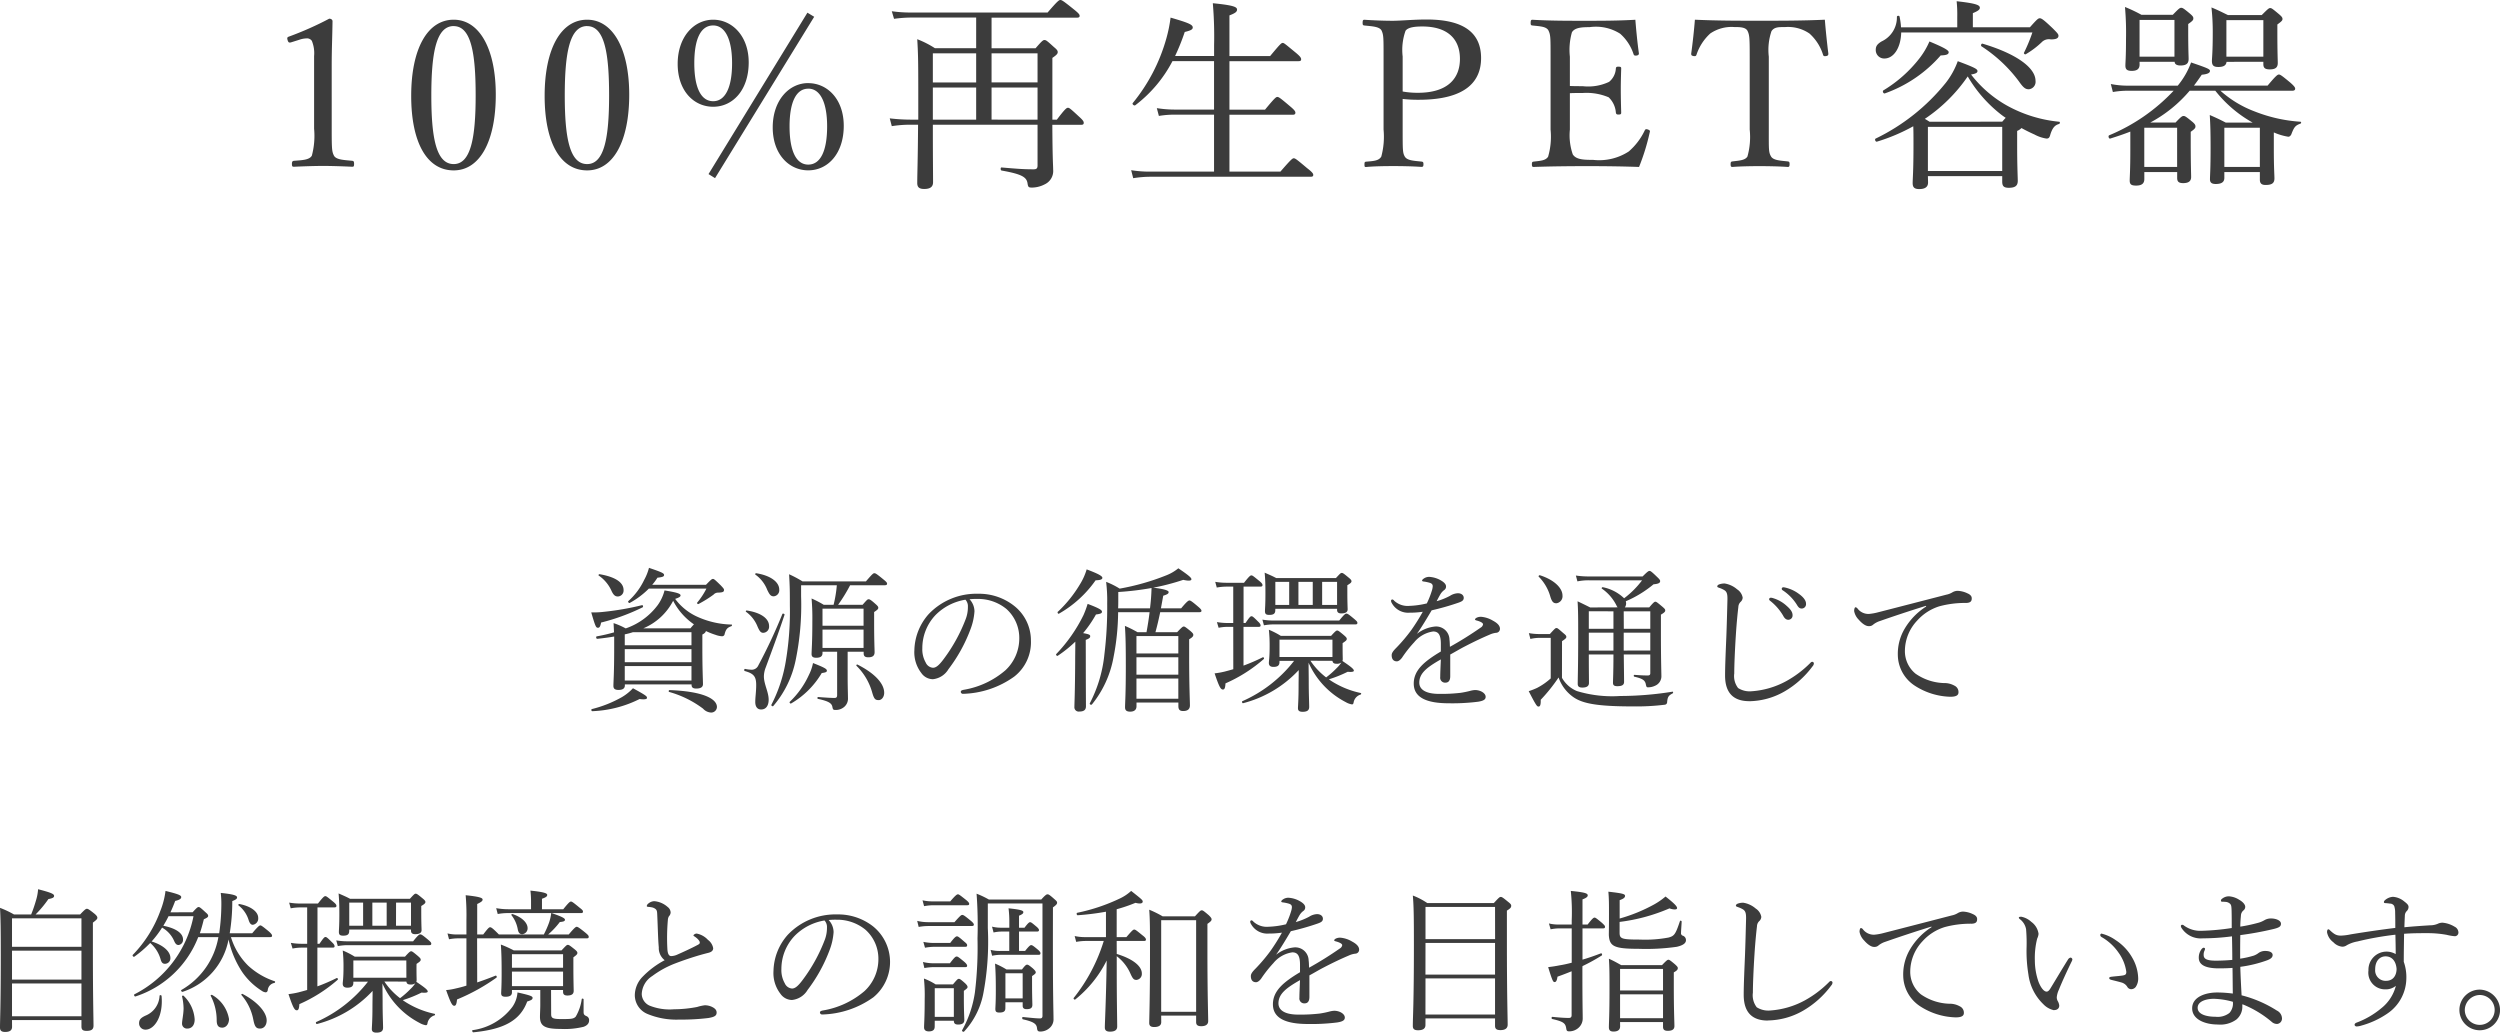
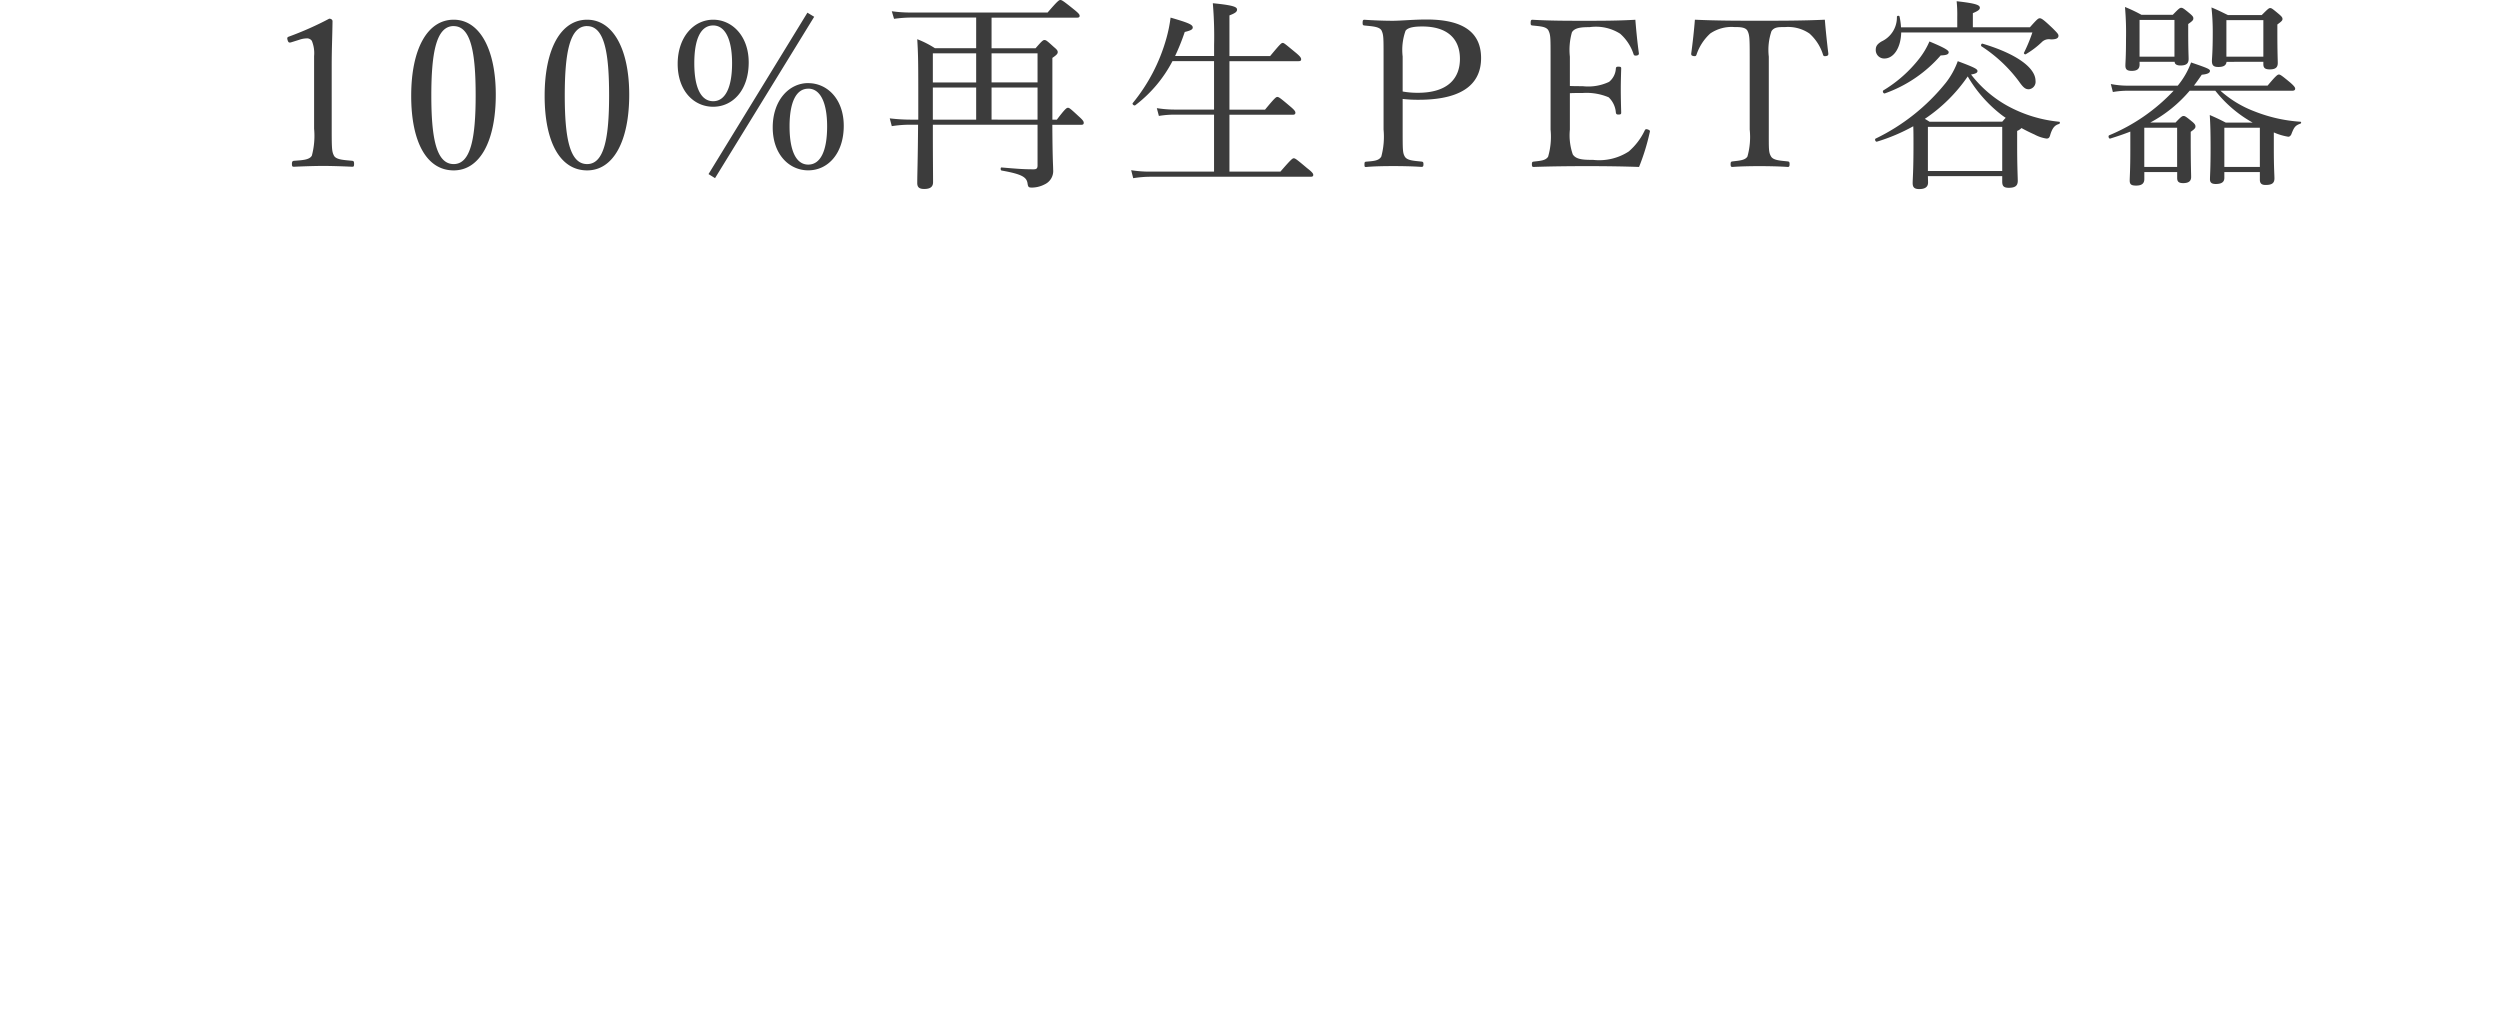
<svg xmlns="http://www.w3.org/2000/svg" width="194.844" height="80.476" viewBox="0 0 194.844 80.476">
  <g id="products-detail2-text4" transform="translate(-582.68 -6176.954)">
    <path id="パス_3498" data-name="パス 3498" d="M-77.008-10.352a1.881,1.881,0,0,1,.576-.112.455.455,0,0,1,.416.192,2.513,2.513,0,0,1,.176,1.184v5.664a5.966,5.966,0,0,1-.176,2.1c-.192.336-.752.352-1.392.4-.112.016-.16.064-.16.24,0,.192.032.224.16.224.752-.032,1.536-.064,2.3-.064.672,0,1.536.032,2.24.064.112,0,.144-.032.144-.224,0-.176-.032-.224-.144-.24-.656-.064-1.248-.08-1.424-.4-.16-.32-.176-.512-.176-2.1V-8.336c0-1.3.048-2.208.064-3.472,0-.1-.1-.192-.256-.192a25.247,25.247,0,0,1-3.088,1.376c-.192.064-.208.1-.16.288.064.208.128.224.288.176ZM-64.96-11.92c-2.048,0-3.312,2.272-3.312,5.936,0,3.616,1.216,5.808,3.312,5.808,2.048,0,3.28-2.288,3.28-5.9C-61.68-9.632-62.944-11.92-64.96-11.92Zm0,.5c1.36,0,1.712,2.128,1.712,5.392,0,3.28-.368,5.36-1.712,5.36-1.376,0-1.744-2.08-1.744-5.36C-66.7-9.3-66.336-11.424-64.96-11.424Zm10.4-.5c-2.048,0-3.312,2.272-3.312,5.936,0,3.616,1.216,5.808,3.312,5.808,2.048,0,3.28-2.288,3.28-5.9C-51.28-9.632-52.544-11.92-54.56-11.92Zm0,.5c1.36,0,1.712,2.128,1.712,5.392,0,3.28-.368,5.36-1.712,5.36-1.376,0-1.744-2.08-1.744-5.36C-56.3-9.3-55.936-11.424-54.56-11.424Zm9.824-.5c-1.52,0-2.768,1.36-2.768,3.44,0,2.112,1.264,3.344,2.768,3.344,1.52,0,2.768-1.28,2.768-3.456C-41.968-10.656-43.264-11.92-44.736-11.92Zm0,.448c.912,0,1.472,1.04,1.472,2.944,0,1.92-.544,2.96-1.472,2.96-.944,0-1.472-1.04-1.472-2.96C-46.208-10.432-45.7-11.472-44.736-11.472Zm.144,11.9,7.728-12.576-.528-.32L-45.1.112Zm7.264-7.408c-1.5,0-2.768,1.344-2.768,3.456,0,2.1,1.28,3.344,2.768,3.344,1.536,0,2.768-1.312,2.768-3.472C-34.56-5.728-35.84-6.976-37.328-6.976Zm0,.432c.928,0,1.472,1.056,1.472,2.944,0,1.936-.528,2.976-1.472,2.976-.928,0-1.456-1.04-1.456-2.976C-38.784-5.488-38.272-6.544-37.328-6.544Zm8.576,2.416h-.64a13.769,13.769,0,0,1-1.584-.1l.16.608a9.205,9.205,0,0,1,1.456-.112h.592c-.016,2.736-.064,3.84-.064,4.544,0,.32.144.464.544.464.48,0,.688-.176.688-.528,0-.816-.016-1.856-.016-4.48h8.16V-.56c0,.224-.08.3-.3.3-.736,0-1.2-.032-2.5-.144-.1-.016-.1.224,0,.24,1.536.272,1.936.5,2.016.976.048.32.08.352.368.352A2.21,2.21,0,0,0-18.9.912,1.147,1.147,0,0,0-18.24-.24c0-.368-.048-.656-.064-3.488h2.24c.16,0,.208-.048.208-.16,0-.1-.064-.208-.368-.48-.656-.608-.752-.688-.864-.688-.1,0-.224.08-.864.928H-18.3V-8.944c.352-.24.416-.336.416-.448s-.048-.192-.3-.4c-.528-.48-.608-.544-.736-.544-.1,0-.192.064-.688.64H-23.04V-12.08h6.656c.16,0,.208-.048.208-.144s-.064-.192-.464-.512c-.816-.656-.928-.72-1.04-.72-.1,0-.208.064-.992.976H-29.28a10.411,10.411,0,0,1-1.536-.1l.176.592a9.89,9.89,0,0,1,1.36-.1h5.04V-9.7h-3.216a7.415,7.415,0,0,0-1.376-.7c.064,1.056.08,1.584.08,4.048Zm1.136,0v-2.5h3.376v2.5Zm8.16,0H-23.04v-2.5h3.584Zm0-2.9H-23.04V-9.3h3.584ZM-24.24-9.3v2.272h-3.376V-9.3ZM-4.5-.08V-4.512H.432c.16,0,.208-.064.208-.16s-.064-.208-.416-.5C-.544-5.824-.656-5.9-.768-5.9c-.1,0-.208.08-.96.992H-4.5V-8.688H.88c.16,0,.208-.048.208-.144,0-.112-.064-.224-.432-.528-.8-.656-.9-.752-1.008-.752-.1,0-.208.1-.976,1.024H-4.5v-3.168c.464-.176.592-.288.592-.448,0-.192-.192-.336-1.888-.5a30.352,30.352,0,0,1,.1,3.264v.848h-3.04a16.892,16.892,0,0,0,.752-1.872c.464-.112.624-.192.624-.352,0-.224-.352-.368-1.728-.768a11.168,11.168,0,0,1-.336,1.648,13.81,13.81,0,0,1-2.608,5.008c-.08.08.1.24.192.176a10.273,10.273,0,0,0,2.9-3.44H-5.7v3.776H-8.768a8.86,8.86,0,0,1-1.392-.112l.16.608a7.262,7.262,0,0,1,1.264-.1H-5.7V-.08h-4.9A9.039,9.039,0,0,1-12.16-.192l.16.624A8.487,8.487,0,0,1-10.592.32H1.824c.16,0,.208-.048.208-.144s-.064-.208-.48-.528C.736-1.04.624-1.12.512-1.12c-.1,0-.208.08-1.04,1.04Zm13.5-5.664a10.331,10.331,0,0,0,1.248.064c3.824,0,4.864-1.552,4.864-3.248,0-1.776-1.088-3.008-4.24-3.008-1.04,0-2.032.1-2.64.1-.656,0-1.536-.032-2.208-.08-.112,0-.144.048-.144.24,0,.176.032.192.144.208.592.064,1.152.08,1.328.384.16.352.16.528.16,2.048v5.68a5.966,5.966,0,0,1-.176,2.1c-.192.336-.608.352-1.184.4-.1.016-.128.032-.128.208,0,.192.016.208.128.208C6.784-.5,7.632-.512,8.3-.512c.64,0,1.472.016,2.16.064.128,0,.16-.048.16-.208s-.032-.192-.16-.208c-.608-.064-1.12-.08-1.3-.4-.16-.288-.16-.512-.16-2.1Zm0-3.312a4.445,4.445,0,0,1,.224-2c.208-.3.832-.336,1.312-.336,1.84,0,2.928.864,2.928,2.528,0,1.456-.88,2.64-3.28,2.64a6.566,6.566,0,0,1-1.184-.1ZM22.032-6.192c.256-.016.64-.016.992-.016a4.44,4.44,0,0,1,2.032.336,1.832,1.832,0,0,1,.56,1.184c.016.1.048.16.192.16.208,0,.224-.048.224-.16C26.016-5.264,26-5.9,26-6.5c0-.544.016-1.056.032-1.616,0-.1-.016-.144-.224-.144-.16,0-.176.048-.192.144a1.44,1.44,0,0,1-.528,1.04,3.806,3.806,0,0,1-2.064.336c-.352,0-.736,0-.992-.016V-9.04a5.007,5.007,0,0,1,.16-1.9c.224-.368.768-.4,1.376-.4a3.533,3.533,0,0,1,2.384.512,3.614,3.614,0,0,1,1.04,1.584c.032.1.08.144.272.112.128-.032.16-.1.144-.192-.112-.8-.208-1.776-.272-2.592-1.376.08-2.688.08-3.952.08-1.312,0-2.736,0-4.064-.08-.112,0-.144.048-.144.256,0,.16.032.176.144.192.608.064,1.056.08,1.232.368.176.352.176.544.176,2.064v5.68a5.59,5.59,0,0,1-.192,2.112c-.192.3-.576.32-1.136.384-.1.016-.128.048-.128.208s.032.208.128.208c1.36-.048,2.832-.064,4.192-.064,1.3,0,2.656.016,4.032.064a16.954,16.954,0,0,0,.832-2.7c.032-.1.032-.16-.16-.224-.16-.048-.192,0-.24.1a4.988,4.988,0,0,1-1.232,1.616,4.224,4.224,0,0,1-2.784.656c-.72,0-1.328-.016-1.584-.432a4.553,4.553,0,0,1-.224-1.92ZM36.048-3.36a5.64,5.64,0,0,1-.176,2.1c-.176.3-.64.32-1.168.384-.112.016-.144.048-.144.224,0,.16.032.208.144.208.608-.048,1.44-.064,2.1-.064.64,0,1.536.016,2.208.064.112,0,.144-.048.144-.224,0-.16-.032-.192-.144-.208-.576-.064-1.12-.08-1.3-.384-.192-.336-.176-.512-.176-2.1V-9.04a4.548,4.548,0,0,1,.208-1.984c.224-.352.64-.32,1.04-.32a2.952,2.952,0,0,1,1.92.5A3.667,3.667,0,0,1,41.76-9.2c.032.1.064.144.256.112.144-.032.16-.08.16-.192-.1-.8-.208-1.824-.272-2.64-1.76.08-3.456.08-5.088.08-1.648,0-3.28,0-5.04-.08-.064.816-.176,1.84-.288,2.64,0,.112.016.16.176.192s.208-.016.24-.112a3.888,3.888,0,0,1,1.072-1.648,2.948,2.948,0,0,1,1.872-.5c.4,0,.864,0,1.024.288.16.32.176.56.176,2.016ZM49.936.272h5.792V.7c0,.352.128.48.512.48.5,0,.7-.16.7-.544,0-.256-.048-1.088-.048-2.848v-1.04a.966.966,0,0,0,.336-.224c.32.176.672.352,1.008.5a2.863,2.863,0,0,0,.944.32c.16,0,.24-.064.3-.32.16-.5.336-.72.672-.816.08-.016.1-.176.016-.176a10.442,10.442,0,0,1-4.048-1.248A9.23,9.23,0,0,1,53.3-7.648c.384-.064.5-.144.5-.272,0-.16-.256-.288-1.536-.768a6.091,6.091,0,0,1-.928,1.68,15.884,15.884,0,0,1-5.472,4.352c-.1.048-.016.272.1.24a14.343,14.343,0,0,0,2.832-1.2c.016.352.016.8.016,1.488,0,2.048-.064,2.592-.064,2.944,0,.32.128.464.512.464.448,0,.688-.16.688-.512Zm.128-4.24c-.128-.08-.224-.144-.368-.224A12.428,12.428,0,0,0,53.04-7.5,10.426,10.426,0,0,0,55.5-4.64a5.684,5.684,0,0,0,.5.368c-.08.08-.16.176-.272.3Zm5.664,3.84H49.936v-3.44h5.792Zm2.352-10.8a12.463,12.463,0,0,1-.656,1.584c-.032.064.08.16.144.112A6.678,6.678,0,0,0,58.8-10.16a.78.78,0,0,1,.72-.224c.432,0,.592-.1.592-.288,0-.112-.064-.192-.448-.576-.72-.688-.88-.784-1.008-.784-.112,0-.192.048-.768.7H53.44v-1.1c.432-.176.544-.288.544-.416,0-.192-.192-.336-1.808-.512a10.167,10.167,0,0,1,.048,1.216v.816H47.84a5.427,5.427,0,0,0-.112-.832c-.016-.1-.208-.08-.208.016a2.059,2.059,0,0,1-1.2,1.92c-.336.208-.448.368-.448.656a.656.656,0,0,0,.672.672c.72,0,1.28-.816,1.312-2.032Zm-.3,4.432a.583.583,0,0,0,.544-.656c0-1.024-1.488-2.112-4.128-2.9-.1-.032-.16.16-.08.208A11.218,11.218,0,0,1,57.04-7.1C57.36-6.64,57.536-6.5,57.776-6.5Zm-11.2.32a10.36,10.36,0,0,0,4.352-2.96c.448-.016.624-.08.624-.256,0-.16-.464-.4-1.5-.832a6.052,6.052,0,0,1-.8,1.344,10.247,10.247,0,0,1-2.784,2.464C46.368-6.352,46.464-6.144,46.576-6.176ZM73.152-3.9c-.528-.272-.736-.368-1.248-.592.048.8.064,1.44.064,2.544,0,1.68-.048,2.176-.048,2.464,0,.24.112.368.448.368.448,0,.672-.144.672-.48V-.048h2.768V.544c0,.288.128.416.448.416.512,0,.688-.16.688-.512,0-.256-.048-.832-.048-2.32V-3.136a4.6,4.6,0,0,0,1.12.336c.112,0,.176-.064.24-.176.224-.592.32-.7.72-.848.064-.016.064-.144,0-.144a11.747,11.747,0,0,1-3.568-.8,8.464,8.464,0,0,1-2.672-1.616h5.6c.16,0,.224-.064.224-.16s-.08-.208-.368-.464c-.672-.56-.8-.64-.9-.64s-.224.08-.88.864H70.672c.208-.272.4-.544.608-.848.5-.048.64-.16.64-.3s-.208-.224-1.472-.656a6.149,6.149,0,0,1-1.04,1.808H65.536a6.686,6.686,0,0,1-1.344-.128l.16.624a6.579,6.579,0,0,1,1.2-.1h3.536a14.5,14.5,0,0,1-5.024,3.472c-.1.048-.032.288.08.256.56-.176,1.088-.352,1.568-.544v1.424c0,1.584-.048,2.128-.048,2.384,0,.3.112.4.5.4.416,0,.64-.144.64-.512V-.048h2.56V.416c0,.272.112.4.464.4.416,0,.624-.144.624-.48,0-.24-.032-1.04-.032-2.672v-.848c.32-.224.368-.3.368-.416s-.048-.208-.288-.4c-.448-.368-.528-.416-.64-.416-.1,0-.192.048-.624.512H67.264a10.49,10.49,0,0,0,3.072-2.48h2A9.78,9.78,0,0,0,75.248-3.9ZM75.808-.448H73.04V-3.5h2.768Zm-6.448,0H66.8V-3.5h2.56ZM76.08-8.64v.176c0,.3.128.416.5.416.416,0,.624-.128.624-.5,0-.192-.032-.864-.032-2.3v-.7c.352-.256.4-.32.4-.432s-.064-.192-.288-.384c-.48-.4-.56-.464-.672-.464-.1,0-.176.064-.656.544h-2.64c-.5-.24-.768-.384-1.28-.592a17.333,17.333,0,0,1,.1,2.016c0,1.5-.064,1.9-.064,2.16,0,.352.144.464.5.464.416,0,.608-.128.64-.4Zm0-.4H73.2v-2.848h2.88Zm-9.648.4h2.736c0,.192.176.288.448.288.448,0,.64-.144.64-.512,0-.192-.032-.768-.032-2.08v-.64c.368-.256.4-.32.4-.448,0-.1-.048-.176-.272-.368-.464-.384-.56-.448-.672-.448s-.192.064-.656.544H66.576a11.735,11.735,0,0,0-1.28-.608,23.46,23.46,0,0,1,.08,2.5c0,1.424-.048,1.824-.048,2.064,0,.3.128.416.5.416.416,0,.608-.16.608-.5Zm2.72-.4h-2.72V-11.9h2.72Z" transform="translate(683 6190.41)" fill="#3C3C3C" />
-     <path id="パス_3497" data-name="パス 3497" d="M95.436,5.516a5.511,5.511,0,0,0-.936-.408c.012.24.024.468.036.72a13.046,13.046,0,0,1-1.344.312c-.084.012-.048.2.036.192.468-.048.912-.108,1.32-.18V7.04c0,2.04-.06,2.6-.06,2.964,0,.216.12.312.4.312.324,0,.492-.12.492-.348V9.884h5.2v.048c0,.192.12.276.36.276.348,0,.528-.108.528-.348,0-.264-.048-1.116-.048-2.892V6c.192-.1.264-.192.276-.276a5.512,5.512,0,0,0,.756.3,1.744,1.744,0,0,0,.492.108.2.2,0,0,0,.2-.12c.1-.42.216-.552.528-.66.06-.024.084-.132.024-.132A6.817,6.817,0,0,1,101,4.6a4.4,4.4,0,0,1-1.7-1.38c.348-.12.42-.18.42-.276,0-.132-.288-.228-1.248-.384a3.386,3.386,0,0,1-.528,1.14,5.227,5.227,0,0,1-2.472,1.812Zm1.38,0a4.622,4.622,0,0,0,2.328-2.148,4.992,4.992,0,0,0,1.62,1.836c-.06.06-.144.156-.276.312Zm3.756.3v1.02h-5.2V5.984a5.5,5.5,0,0,0,.636-.168Zm-5.2,1.32h5.2v1.02h-5.2Zm0,1.32h5.2V9.584h-5.2ZM97.512,2.12a4.358,4.358,0,0,0,.408-.552c.456-.048.516-.108.516-.216,0-.132-.192-.216-1.176-.552a4,4,0,0,1-.372.936,5.249,5.249,0,0,1-1.236,1.656c-.06.048.048.18.108.144A6.52,6.52,0,0,0,97.248,2.42h4.488a5.723,5.723,0,0,1-.72,1.092c-.036.048.048.132.1.108a9.155,9.155,0,0,0,1.176-.732.46.46,0,0,1,.348-.156c.384-.012.468-.06.468-.216,0-.072-.06-.144-.264-.36-.456-.444-.516-.492-.6-.492s-.144.048-.54.456Zm4.6,9.96a.449.449,0,0,0,.444-.432c0-.636-1.068-1.224-3.7-1.32-.06,0-.084.132-.024.144a7.976,7.976,0,0,1,2.64,1.3A.907.907,0,0,0,102.108,12.08ZM94.824,3.032a.462.462,0,0,0,.456-.5c0-.6-.66-1.032-1.872-1.236-.048-.012-.108.072-.072.1a2.858,2.858,0,0,1,1.02,1.236C94.5,2.924,94.632,3.032,94.824,3.032Zm-1.98,8.94a8.963,8.963,0,0,0,3.684-.948c.432.06.576,0,.576-.084,0-.12-.012-.168-1.092-.756a3.886,3.886,0,0,1-.876.7,9.244,9.244,0,0,1-2.328.924C92.736,11.828,92.772,11.984,92.844,11.972Zm.432-6.5c.132,0,.192-.1.252-.408a16.11,16.11,0,0,0,3.24-1.188c.06-.036.024-.18-.048-.168a21.5,21.5,0,0,1-2.94.516,6.7,6.7,0,0,1-1.02.048C93.084,5.384,93.132,5.468,93.276,5.468ZM111.9,2.156a9.392,9.392,0,0,1-.252,1.524h-.768a7.909,7.909,0,0,0-.948-.492,17.7,17.7,0,0,1,.06,1.776c0,1.7-.06,2.256-.06,2.556,0,.2.108.288.36.288.324,0,.492-.108.492-.36V7.34h1.14v3.384c0,.156-.06.216-.2.216-.264,0-.672-.024-1.284-.072-.06,0-.072.132-.012.144.828.18,1.08.336,1.128.636.036.192.072.228.228.228a1,1,0,0,0,.708-.252.843.843,0,0,0,.276-.684c0-.312-.024-.78-.024-1.776V7.34h1.248v.12c0,.216.1.312.36.312.336,0,.492-.12.492-.4,0-.2-.036-.888-.036-2.328v-.8c.276-.18.324-.24.324-.336,0-.072-.048-.144-.228-.3-.348-.312-.444-.36-.528-.36s-.132.048-.468.432H112a12.346,12.346,0,0,0,.936-1.524h2.712c.12,0,.168-.048.168-.12s-.036-.132-.288-.336c-.54-.444-.612-.48-.7-.48s-.144.036-.66.636h-4.944A8.674,8.674,0,0,0,108.18,1.3c.06,1.008.06,1.4.06,2.436a23.228,23.228,0,0,1-.3,4.236,11.455,11.455,0,0,1-1.14,3.5c-.036.06.1.156.144.1a7.92,7.92,0,0,0,1.74-3.54,21.193,21.193,0,0,0,.432-5.016V2.156Zm-1.116,3.456h3.2V7.04h-3.2Zm3.2-.3h-3.2V3.98h3.2Zm1.164,5.8c.252,0,.444-.252.444-.576,0-.72-.744-1.524-2.088-2.2-.048-.024-.108.06-.072.1a4.67,4.67,0,0,1,1.224,2.076C114.8,11.012,114.888,11.108,115.152,11.108ZM106.98,3.02a.474.474,0,0,0,.432-.528c0-.588-.684-1.1-1.8-1.272-.048-.012-.1.084-.06.108a2.621,2.621,0,0,1,.924,1.188C106.656,2.888,106.752,3.02,106.98,3.02Zm-.816,2.844a.476.476,0,0,0,.456-.528c0-.576-.624-1.044-1.74-1.212-.048-.012-.1.072-.06.1a2.6,2.6,0,0,1,.9,1.152C105.876,5.732,105.972,5.864,106.164,5.864Zm2.172,5.508A6.664,6.664,0,0,0,110.724,9c.336-.048.4-.084.4-.192,0-.132-.228-.252-1.08-.588a3.63,3.63,0,0,1-.324.936,6.808,6.808,0,0,1-1.488,2.088C108.18,11.288,108.276,11.408,108.336,11.372ZM106,11.84c.372,0,.588-.288.588-.768,0-.588-.372-1.212-.372-1.812a1.987,1.987,0,0,1,.144-.7c.5-1.356.948-2.544,1.464-4.1.024-.072-.144-.132-.168-.06a41.1,41.1,0,0,1-1.872,4,.559.559,0,0,1-.588.336,2.276,2.276,0,0,1-.444-.06c-.072-.012-.1.144-.024.168.72.2.888.444.888,1.1,0,.5-.072.936-.072,1.3C105.54,11.624,105.708,11.84,106,11.84Zm16.248-8.592a5.224,5.224,0,0,1,.636-.024,3.476,3.476,0,0,1,2.232.78A3.028,3.028,0,0,1,126.12,6.3a3.39,3.39,0,0,1-1.08,2.484,6.67,6.67,0,0,1-3.264,1.524c-.156.036-.216.072-.216.168a.169.169,0,0,0,.168.144,7.161,7.161,0,0,0,4-1.344,3.393,3.393,0,0,0,1.3-2.808,3.426,3.426,0,0,0-1.332-2.724,4.414,4.414,0,0,0-2.784-.924,5.129,5.129,0,0,0-3.84,1.572,4.366,4.366,0,0,0-1.128,2.832A2.636,2.636,0,0,0,118.488,9a1.107,1.107,0,0,0,.9.48A1.607,1.607,0,0,0,120.6,8.7a12.084,12.084,0,0,0,1.716-3.108,4.793,4.793,0,0,0,.312-1.4A1.4,1.4,0,0,0,122.244,3.248Zm-.324.036a.744.744,0,0,1,.192.552,2.626,2.626,0,0,1-.168.948,12.751,12.751,0,0,1-1.716,3.12c-.348.468-.588.684-.84.684a.673.673,0,0,1-.564-.408,2.071,2.071,0,0,1-.264-1.116A3.741,3.741,0,0,1,119.6,4.472,4.234,4.234,0,0,1,121.92,3.284Zm14.352.972c-.06.528-.156,1.1-.24,1.56h-.7a9.406,9.406,0,0,0-.984-.492c.06.864.072,1.668.072,3.156,0,2.232-.06,2.844-.06,3.192,0,.24.132.336.4.336.312,0,.492-.144.492-.42V11.3h3.264v.276c0,.264.1.384.372.384.348,0,.528-.144.528-.444,0-.348-.06-1.488-.06-3.792V6.368c.264-.156.324-.24.324-.348,0-.072-.048-.144-.228-.3-.372-.3-.444-.348-.516-.348s-.144.048-.516.444h-1.692c.144-.516.264-1.044.372-1.56h3.048c.12,0,.168-.036.168-.108s-.06-.156-.276-.336c-.492-.42-.588-.468-.66-.468s-.18.048-.648.612H137.16l.18-.984c.348-.108.42-.168.42-.288s-.36-.24-1.2-.336a18.065,18.065,0,0,0,2.34-.612c.468.108.636.06.636-.048s-.168-.276-1.02-.852a3.455,3.455,0,0,1-.948.552,18.328,18.328,0,0,1-3.624,1.032,6.2,6.2,0,0,0-1.056-.528,11.814,11.814,0,0,1,.084,1.668,30.07,30.07,0,0,1-.216,3.972,10.539,10.539,0,0,1-1.14,3.828c-.036.072.108.156.168.084a8.094,8.094,0,0,0,1.68-3.672,18.787,18.787,0,0,0,.36-3.516ZM135.252,11V9.428h3.264V11Zm3.264-3.228V9.128h-3.264V7.772Zm0-1.656V7.472h-3.264V6.116Zm-4.68-3.432a22.9,22.9,0,0,0,2.592-.312,15.525,15.525,0,0,1-.12,1.584h-2.484c.012-.216.012-.456.012-.7ZM131.3,6.416c.288-.108.348-.18.348-.288s-.084-.156-.552-.24a9.158,9.158,0,0,0,1-1.452c.372-.048.468-.1.468-.216s-.132-.24-1.116-.612a7.732,7.732,0,0,1-.324.876A11.974,11.974,0,0,1,129,7.52c-.048.048.048.18.12.132a9.646,9.646,0,0,0,1.368-1.1c0,.516-.012,1.056-.012,1.572-.012,2.424-.06,3.264-.06,3.516a.335.335,0,0,0,.384.36c.36,0,.516-.132.516-.408,0-.348-.012-1.488-.012-3.78Zm-2.172-2.2c-.06.06.012.192.084.156a8.8,8.8,0,0,0,2.856-2.6c.384-.012.528-.072.528-.192,0-.144-.336-.324-1.224-.66a4.7,4.7,0,0,1-.516,1.152A9.836,9.836,0,0,1,129.132,4.22ZM151.32,6.668c.288-.192.324-.24.324-.336,0-.072-.048-.132-.228-.288-.372-.312-.444-.36-.516-.36s-.144.048-.48.42h-3.912a6.276,6.276,0,0,0-.936-.48,11.447,11.447,0,0,1,.06,1.3c0,.9-.06,1.128-.06,1.284,0,.216.12.312.36.312.324,0,.468-.108.468-.384V8.048h1.14a10.444,10.444,0,0,1-4.032,3.144c-.06.024-.012.18.06.156a8.962,8.962,0,0,0,4.332-2.58c0,.432-.012.864-.012,1.26,0,1.044-.048,1.56-.048,1.716,0,.18.1.276.36.276.348,0,.516-.108.516-.384,0-.24-.036-1.056-.036-1.944,0-.492-.012-1.008-.012-1.5a6.362,6.362,0,0,0,2.892,3.072,1.426,1.426,0,0,0,.492.18c.06,0,.1-.036.12-.12a.782.782,0,0,1,.552-.648c.048-.012.06-.108.012-.12a6.862,6.862,0,0,1-2.016-.768,4.471,4.471,0,0,1-.468-.3,9.81,9.81,0,0,0,1.464-.588c.36.036.48-.012.48-.084,0-.12-.192-.288-.888-.756a.532.532,0,0,0,.024-.156c0-.072-.012-.324-.012-.972Zm-.792,1.38c.024.156.108.228.324.228a.577.577,0,0,0,.372-.1,2.353,2.353,0,0,1-.372.444,6.73,6.73,0,0,1-.816.72,5.46,5.46,0,0,1-1.224-1.3Zm0-.3H146.4V6.4h4.128Zm-4.452-3.756h4.812v.084c0,.156.072.276.324.276.336,0,.5-.108.5-.312,0-.12-.024-.516-.024-1.428V2.156c.24-.144.324-.216.324-.312,0-.072-.048-.144-.228-.288-.36-.3-.444-.36-.528-.36s-.132.048-.456.4h-4.656c-.288-.156-.6-.288-.9-.42.048.54.06.924.06,1.6,0,.96-.036,1.224-.036,1.392,0,.216.072.3.336.3.312,0,.468-.084.468-.36Zm3.648-2.1h1.164v1.8h-1.164Zm-.732,0v1.8h-1.116v-1.8Zm-1.836,0v1.8h-1.08v-1.8ZM142.8,8.7c-.24.072-.468.132-.7.192a6.322,6.322,0,0,1-.756.132c.36,1.08.48,1.26.648,1.26.12,0,.18-.108.2-.48a11.539,11.539,0,0,0,2.988-1.9c.048-.048-.024-.168-.084-.132a14.451,14.451,0,0,1-1.5.648V5.4h1.176c.12,0,.156-.036.156-.108s-.048-.168-.192-.3c-.348-.348-.432-.42-.516-.42s-.156.072-.468.528H143.6V2.264h1.308c.12,0,.168-.036.168-.12s-.06-.168-.252-.324c-.456-.372-.528-.432-.612-.432s-.168.06-.576.576h-1.392a5.325,5.325,0,0,1-.852-.072l.12.444a4.334,4.334,0,0,1,.756-.072h.528V5.1h-.456a5.127,5.127,0,0,1-.816-.072l.132.444a3.554,3.554,0,0,1,.66-.072h.48Zm2.388-3.42a4.424,4.424,0,0,1,.744-.072h6.384c.12,0,.156-.036.156-.12s-.06-.144-.24-.3c-.444-.372-.528-.42-.612-.42s-.168.048-.564.54h-5.148a5.3,5.3,0,0,1-.84-.072Zm13.788,2.04c-1.284.768-2.112,1.452-2.112,2.5,0,1.14,1.1,1.536,2.736,1.536a15.976,15.976,0,0,0,2.268-.12c.468-.072.6-.192.6-.384,0-.288-.408-.528-.828-.528a1.954,1.954,0,0,0-.408.072,7.172,7.172,0,0,1-.708.144,13.107,13.107,0,0,1-1.68.084c-1.116,0-1.548-.384-1.548-.876,0-.744.624-1.212,1.68-1.812-.024.588-.048,1.092-.048,1.38a.38.38,0,0,0,.408.432c.24,0,.372-.168.372-.5V7.556c.336-.18.732-.42,1.08-.6.828-.432,1.428-.708,2.016-.96a1.667,1.667,0,0,1,.468-.132.31.31,0,0,0,.312-.312c0-.24-.192-.444-.552-.636a2.127,2.127,0,0,0-.912-.3.75.75,0,0,0-.3.048c-.1.036-.18.108-.18.156s.048.06.12.084a1.6,1.6,0,0,1,.36.132c.1.06.144.108.144.168a.358.358,0,0,1-.18.252,27.958,27.958,0,0,1-2.4,1.5c-.012-.2-.012-.42-.036-.564a1.039,1.039,0,0,0-1.1-1.02,2.7,2.7,0,0,0-1.44.576c.408-.576.78-1.212,1.152-1.836a20.026,20.026,0,0,0,2.1-.6c.228-.084.4-.156.4-.372s-.192-.36-.456-.36a1.24,1.24,0,0,0-.612.2,5.046,5.046,0,0,1-1.044.42c.1-.192.228-.432.3-.552a1.13,1.13,0,0,1,.3-.324.32.32,0,0,0,.132-.276c0-.144-.108-.3-.4-.468a2.052,2.052,0,0,0-.9-.276.732.732,0,0,0-.468.156.232.232,0,0,0-.1.132c0,.036.036.06.1.072a2.978,2.978,0,0,1,.492.1c.156.048.24.12.24.276a1.371,1.371,0,0,1-.06.312,6.832,6.832,0,0,1-.4,1.02,6.623,6.623,0,0,1-1.356.192,1.545,1.545,0,0,1-1.188-.4.231.231,0,0,0-.144-.1.1.1,0,0,0-.1.108.29.29,0,0,0,.048.156,1.45,1.45,0,0,0,1.392.768,6.967,6.967,0,0,0,1.032-.072,15.584,15.584,0,0,1-.888,1.416,12.968,12.968,0,0,1-1.164,1.38c-.24.24-.372.408-.372.588,0,.336.168.48.4.48.156,0,.312-.156.408-.288a9.428,9.428,0,0,1,.948-1.2,2.33,2.33,0,0,1,1.476-.84c.432,0,.6.288.6.972Zm11.64-3.432c-.4-.2-.576-.288-.984-.48.048.708.048,1.4.048,2.8,0,2.3-.036,3.12-.036,3.636,0,.2.1.288.36.288.348,0,.516-.12.516-.36,0-.444-.012-1-.012-2.22h1.92v.072c0,1.272-.036,1.956-.036,2.136s.084.264.336.264c.372,0,.528-.1.528-.336,0-.312-.012-1.128-.024-2.136H175.3V9.008c0,.132-.06.18-.2.18-.312,0-.576-.012-1.044-.048-.06,0-.06.132,0,.144.636.144.816.276.888.552.048.252.072.276.18.276a1.259,1.259,0,0,0,.54-.12.8.8,0,0,0,.5-.8c0-.3-.036-1.128-.036-3.456V4.448c.264-.156.336-.228.336-.324s-.048-.144-.228-.3c-.4-.336-.468-.384-.54-.384s-.144.048-.48.444h-1.9a.535.535,0,0,0,.1-.312.811.811,0,0,0-.024-.168,8.654,8.654,0,0,0,2.16-1.32c.372-.036.516-.1.516-.252,0-.072-.048-.144-.24-.324-.444-.432-.516-.468-.588-.468s-.144.036-.54.432H170.52A6.919,6.919,0,0,1,169.5,1.4l.12.456a4.289,4.289,0,0,1,.912-.084h4.128a7.046,7.046,0,0,1-1.4,1.4,3.328,3.328,0,0,0-1.668-.864c-.048-.012-.108.084-.072.108a3.481,3.481,0,0,1,1.152,1.332.5.5,0,0,0,.084.132Zm1.812,3.36h-1.92V5.852h1.92Zm.8,0V5.852H175.3V7.244Zm0-3.06H175.3V5.552h-2.064Zm-.8,0V5.552h-1.92V4.184Zm-4.464-.624a.551.551,0,0,0,.492-.612c0-.528-.564-1.188-1.752-1.572-.06-.024-.144.072-.1.108a3.576,3.576,0,0,1,.9,1.536C167.628,3.44,167.748,3.56,167.964,3.56Zm.456,2.952c.3-.2.336-.252.336-.336s-.048-.144-.228-.288c-.4-.348-.456-.4-.54-.4s-.132.048-.516.468h-.7a4.847,4.847,0,0,1-.936-.072l.12.456a2.941,2.941,0,0,1,.816-.084h.768V9.416a4.987,4.987,0,0,1-1.068.744,5.7,5.7,0,0,1-.648.252c.588,1.14.648,1.2.768,1.2s.18-.132.168-.528a13,13,0,0,0,1.392-1.74,3.1,3.1,0,0,0,1.212,1.572c.684.444,1.728.684,4.584.684a18.244,18.244,0,0,0,2.484-.132.2.2,0,0,0,.18-.2c.036-.408.108-.516.432-.684.048-.024.048-.144-.012-.132a25.951,25.951,0,0,1-4.08.336,9.472,9.472,0,0,1-3.372-.384,2.383,2.383,0,0,1-1.164-1.032Zm14.592,4.68a5.673,5.673,0,0,0,2.736-.756,7.207,7.207,0,0,0,2.2-1.968.344.344,0,0,0,.1-.24.131.131,0,0,0-.132-.108c-.048,0-.1.036-.156.1a8.247,8.247,0,0,1-1.884,1.416,6.572,6.572,0,0,1-2.688.78,1.678,1.678,0,0,1-1.044-.252,1.527,1.527,0,0,1-.3-1.14c0-.624.048-1.8.12-2.916.06-.96.132-1.692.2-2.268a.573.573,0,0,1,.168-.384.48.48,0,0,0,.168-.336.969.969,0,0,0-.432-.648,1.955,1.955,0,0,0-.972-.456,1.208,1.208,0,0,0-.432.072c-.1.036-.144.1-.144.156s.048.072.144.108a1.959,1.959,0,0,1,.42.192c.18.12.24.3.228.744-.024.96-.048,1.9-.084,2.844-.048,1.164-.1,2.3-.1,3.06C181.128,10.628,181.86,11.192,183.012,11.192Zm1.68-8.064a.123.123,0,0,0-.132.12.186.186,0,0,0,.084.12,4.153,4.153,0,0,1,1.008,1.152q.162.324.4.324a.334.334,0,0,0,.336-.36c0-.252-.168-.468-.456-.72a2.7,2.7,0,0,0-1.044-.6A.683.683,0,0,0,184.692,3.128Zm.972-.816a.12.12,0,0,0-.12.12.144.144,0,0,0,.084.12,3.659,3.659,0,0,1,1.1,1.128c.132.228.228.288.384.288a.341.341,0,0,0,.324-.384c0-.276-.264-.552-.552-.756a2.834,2.834,0,0,0-.96-.468A1.567,1.567,0,0,0,185.664,2.312Zm11.136,1.5a5.138,5.138,0,0,0-1.668,1.716,3.831,3.831,0,0,0-.54,2.052,2.9,2.9,0,0,0,1.284,2.376,5.342,5.342,0,0,0,2.808.888c.5,0,.636-.144.636-.348A.546.546,0,0,0,199,9.98a1.6,1.6,0,0,0-.828-.2,4.086,4.086,0,0,1-2.2-.732,2.262,2.262,0,0,1-.828-1.8,3.459,3.459,0,0,1,.948-2.328A3.859,3.859,0,0,1,197.82,3.8a7.709,7.709,0,0,1,2.112-.264c.3-.012.432-.12.42-.372,0-.18-.156-.3-.324-.372a1.935,1.935,0,0,0-.78-.2.819.819,0,0,0-.408.12,1.437,1.437,0,0,1-.468.18c-1.764.456-3.564.924-5.3,1.368a4.269,4.269,0,0,1-.72.132,1.063,1.063,0,0,1-.9-.42.245.245,0,0,0-.156-.1c-.06,0-.108.132-.108.3a1.284,1.284,0,0,0,.36.672c.312.36.6.516.8.5a.444.444,0,0,0,.324-.12,1.662,1.662,0,0,1,.516-.276c.924-.324,2.28-.78,3.6-1.188ZM47.616,36.048h5.412v.492c0,.252.1.348.4.348.384,0,.54-.12.54-.408,0-.492-.048-2.136-.048-5.82V28.452c.3-.228.348-.288.348-.384,0-.072-.048-.168-.24-.324-.42-.336-.5-.372-.576-.372s-.156.048-.528.444H49.452a8.631,8.631,0,0,0,1-1.2c.384-.072.444-.144.444-.252,0-.144-.228-.252-1.248-.516a3.746,3.746,0,0,1-.168.888,10.491,10.491,0,0,1-.372,1.08H47.772A7.479,7.479,0,0,0,46.68,27.3c.048.8.06,1.692.06,3.672,0,4.068-.06,5-.06,5.664,0,.216.1.336.4.336.384,0,.54-.144.54-.4Zm0-5.412h5.412v2.256H47.616Zm5.412-.3H47.616v-2.22h5.412Zm-5.412,2.856h5.412v2.556H47.616Zm12.348-5.544c.132-.276.252-.576.372-.888.36-.084.468-.18.468-.3,0-.144-.252-.24-1.224-.48a6.254,6.254,0,0,1-.4,1.548,9.63,9.63,0,0,1-2.148,3.432c-.06.06.048.192.12.144a8.884,8.884,0,0,0,1.236-1.068,2.629,2.629,0,0,1,.816,1.3c.072.24.168.324.336.324a.426.426,0,0,0,.42-.456c0-.5-.552-1-1.464-1.284a7.966,7.966,0,0,0,.816-1.08,2.2,2.2,0,0,1,.948,1.056c.1.228.2.3.336.3a.4.4,0,0,0,.348-.432c0-.492-.564-.876-1.536-1.068.144-.24.288-.492.408-.744h1.944a8.7,8.7,0,0,1-4.6,6.084c-.072.036,0,.2.084.168a7.859,7.859,0,0,0,4.884-4.62h1.572A5.9,5.9,0,0,1,60.816,33.7c-.06.036.024.168.1.144a5.317,5.317,0,0,0,3.576-4.08A7.488,7.488,0,0,0,65.556,32.3a5.231,5.231,0,0,0,1.524,1.464.611.611,0,0,0,.3.12c.084,0,.144-.048.168-.168a.627.627,0,0,1,.516-.564c.06-.012.084-.108.024-.132a5.689,5.689,0,0,1-2.064-1.212A5.26,5.26,0,0,1,64.68,29.58h3.048c.12,0,.156-.036.156-.108s-.048-.156-.252-.336c-.5-.408-.588-.468-.66-.468s-.168.06-.636.612H64.584a15.36,15.36,0,0,0,.2-2.508c.312-.12.372-.192.372-.288,0-.156-.336-.252-1.272-.348a7.08,7.08,0,0,1,.048.864,16.094,16.094,0,0,1-.168,2.28H62.256c.12-.348.216-.708.312-1.092.276-.12.336-.18.336-.264s-.048-.144-.216-.288c-.372-.348-.456-.4-.528-.4s-.144.048-.468.408Zm6.42.972a.492.492,0,0,0,.42-.54c0-.48-.576-.912-1.476-1.08-.048-.012-.1.084-.06.108a2.3,2.3,0,0,1,.792,1.152C66.144,28.512,66.24,28.62,66.384,28.62Zm.564,8.088c.3,0,.516-.252.516-.636,0-.624-.708-1.452-1.884-2.064-.048-.024-.12.048-.084.084A4.086,4.086,0,0,1,66.42,36C66.528,36.552,66.636,36.708,66.948,36.708ZM64,36.636c.312,0,.528-.3.528-.672a2.669,2.669,0,0,0-1.308-1.872c-.048-.036-.144.012-.12.06a4.114,4.114,0,0,1,.468,1.872C63.564,36.444,63.684,36.636,64,36.636Zm-5.976.156c.684,0,1.392-1.02,1.248-2.628-.012-.072-.144-.084-.156-.012A1.751,1.751,0,0,1,58.02,35.7c-.384.18-.5.324-.5.6A.489.489,0,0,0,58.02,36.792Zm3.252-.084c.324,0,.576-.228.576-.72a2.79,2.79,0,0,0-.864-1.836c-.036-.036-.132,0-.12.048a4.351,4.351,0,0,1,.12.96c-.012.48-.12.924-.12,1.152A.381.381,0,0,0,61.272,36.708Zm17.868-5.04c.288-.192.324-.24.324-.336,0-.072-.048-.132-.228-.288-.372-.312-.444-.36-.516-.36s-.144.048-.48.42H74.328a6.276,6.276,0,0,0-.936-.48,11.443,11.443,0,0,1,.06,1.3c0,.9-.06,1.128-.06,1.284,0,.216.12.312.36.312.324,0,.468-.108.468-.384v-.084h1.14a10.444,10.444,0,0,1-4.032,3.144c-.06.024-.012.18.06.156a8.962,8.962,0,0,0,4.332-2.58c0,.432-.012.864-.012,1.26,0,1.044-.048,1.56-.048,1.716,0,.18.1.276.36.276.348,0,.516-.108.516-.384,0-.24-.036-1.056-.036-1.944,0-.492-.012-1.008-.012-1.5a6.362,6.362,0,0,0,2.892,3.072,1.426,1.426,0,0,0,.492.18c.06,0,.1-.036.12-.12a.782.782,0,0,1,.552-.648c.048-.012.06-.108.012-.12a6.862,6.862,0,0,1-2.016-.768,4.471,4.471,0,0,1-.468-.3,9.81,9.81,0,0,0,1.464-.588c.36.036.48-.012.48-.084,0-.12-.192-.288-.888-.756a.533.533,0,0,0,.024-.156c0-.072-.012-.324-.012-.972Zm-.792,1.38c.024.156.108.228.324.228a.577.577,0,0,0,.372-.1,2.352,2.352,0,0,1-.372.444,6.73,6.73,0,0,1-.816.72,5.46,5.46,0,0,1-1.224-1.3Zm0-.3H74.22V31.4h4.128ZM73.9,28.992h4.812v.084c0,.156.072.276.324.276.336,0,.5-.108.5-.312,0-.12-.024-.516-.024-1.428v-.456c.24-.144.324-.216.324-.312,0-.072-.048-.144-.228-.288-.36-.3-.444-.36-.528-.36s-.132.048-.456.4H73.968c-.288-.156-.6-.288-.9-.42.048.54.06.924.06,1.6,0,.96-.036,1.224-.036,1.392,0,.216.072.3.336.3.312,0,.468-.084.468-.36Zm3.648-2.1h1.164v1.8H77.544Zm-.732,0v1.8H75.7v-1.8Zm-1.836,0v1.8H73.9v-1.8ZM70.62,33.7c-.24.072-.468.132-.7.192a6.322,6.322,0,0,1-.756.132c.36,1.08.48,1.26.648,1.26.12,0,.18-.108.2-.48a11.539,11.539,0,0,0,2.988-1.9c.048-.048-.024-.168-.084-.132a14.45,14.45,0,0,1-1.5.648V30.4H72.6c.12,0,.156-.036.156-.108s-.048-.168-.192-.3c-.348-.348-.432-.42-.516-.42s-.156.072-.468.528h-.156V27.264h1.308c.12,0,.168-.036.168-.12s-.06-.168-.252-.324c-.456-.372-.528-.432-.612-.432s-.168.06-.576.576H70.068a5.325,5.325,0,0,1-.852-.072l.12.444a4.334,4.334,0,0,1,.756-.072h.528V30.1h-.456a5.128,5.128,0,0,1-.816-.072l.132.444a3.554,3.554,0,0,1,.66-.072h.48Zm2.388-3.42a4.424,4.424,0,0,1,.744-.072h6.384c.12,0,.156-.036.156-.12s-.06-.144-.24-.3c-.444-.372-.528-.42-.612-.42s-.168.048-.564.54H73.728a5.3,5.3,0,0,1-.84-.072Zm16.62,3.42h.936v.144c0,.2.1.288.336.288.324,0,.492-.108.492-.36,0-.168-.024-.768-.024-1.992v-.624c.264-.192.312-.252.312-.348,0-.072-.048-.144-.228-.288-.36-.288-.432-.336-.516-.336s-.132.048-.492.432h-3.72a8.573,8.573,0,0,0-1.008-.456c.048.708.06,1.272.06,2.232,0,1.068-.036,1.4-.036,1.56,0,.192.084.276.348.276.324,0,.492-.108.492-.336V33.7h2.208v1.152c0,.312-.024.72-.024.936,0,.732.384.948,1.608.948a6.136,6.136,0,0,0,1.8-.168c.288-.108.42-.276.42-.492a.326.326,0,0,0-.2-.336c-.168-.072-.228-.132-.228-.324v-.984c0-.06-.132-.084-.144-.024a3.644,3.644,0,0,1-.468,1.368c-.168.18-.36.192-1.116.192-.708,0-.8-.084-.8-.4ZM86.58,32.268h3.984V33.4H86.58Zm3.984-.3H86.58V30.912h3.984Zm-6.7-2.292h8.544c.12,0,.156-.036.156-.12s-.06-.156-.264-.324c-.492-.4-.6-.456-.672-.456s-.168.06-.624.6H89.4a6.31,6.31,0,0,0,.912-.972c.3-.024.4-.072.4-.18s-.228-.24-1.044-.516h2.292c.12,0,.156-.036.156-.12s-.06-.144-.276-.312c-.492-.408-.588-.468-.66-.468s-.168.06-.6.6H88.92v-.816c.336-.12.408-.192.408-.3s-.144-.216-1.308-.336a7.066,7.066,0,0,1,.048.792v.66H86.3a5.539,5.539,0,0,1-.948-.084l.12.456a4.331,4.331,0,0,1,.84-.072H89.64a3.551,3.551,0,0,1-.168.744,7.623,7.623,0,0,1-.408.924h-3.5c-.492-.5-.6-.564-.684-.564s-.156.06-.54.564h-.468V27c.348-.168.42-.24.42-.348s-.144-.216-1.32-.336a17.86,17.86,0,0,1,.06,1.92v1.14h-.684a3.126,3.126,0,0,1-.792-.084l.12.456a3.932,3.932,0,0,1,.708-.072h.648V33.36c-.3.1-.588.168-.852.228a4.415,4.415,0,0,1-.732.12c.36,1.02.48,1.224.636,1.224.12,0,.18-.12.216-.492a15.264,15.264,0,0,0,3.072-1.7c.06-.048,0-.18-.072-.156-.444.18-.936.36-1.428.528Zm3.516-.324a.453.453,0,0,0,.42-.468c0-.408-.42-.852-1.176-1.1-.048-.012-.12.048-.084.084a2.491,2.491,0,0,1,.5,1.14C87.1,29.256,87.192,29.352,87.384,29.352ZM83.568,37c2.352-.228,3.648-.9,4.2-2.4.348-.108.42-.168.42-.288s-.156-.192-1.176-.42a2.243,2.243,0,0,1-.4,1.128,4.653,4.653,0,0,1-3.1,1.812C83.448,36.84,83.5,37.008,83.568,37ZM98.484,31.38a6.864,6.864,0,0,0-1.74,1.308,2.1,2.1,0,0,0-.588,1.4,1.589,1.589,0,0,0,.972,1.476,5.884,5.884,0,0,0,2.5.444,17.246,17.246,0,0,0,2.244-.12c.516-.084.66-.192.66-.432,0-.192-.132-.336-.4-.456a1.327,1.327,0,0,0-.516-.108,3.341,3.341,0,0,0-.6.132,9.633,9.633,0,0,1-1.8.18,4.2,4.2,0,0,1-1.92-.288,1.022,1.022,0,0,1-.6-.9,1.743,1.743,0,0,1,.816-1.4,7.433,7.433,0,0,1,1.788-.984c.66-.252,1.308-.468,1.92-.648.252-.072.48-.132.672-.18s.372-.144.372-.36a1.019,1.019,0,0,0-.408-.648,1.6,1.6,0,0,0-.876-.492c-.132,0-.252.1-.252.144s.036.048.108.1c.2.132.384.324.384.456,0,.084-.048.12-.156.18-.516.276-1.152.564-1.668.792a1.3,1.3,0,0,1-.4.084c-.192,0-.276-.2-.3-.516a16.042,16.042,0,0,1,.036-2.3.632.632,0,0,1,.084-.288.462.462,0,0,0,.132-.288.558.558,0,0,0-.228-.432,1.785,1.785,0,0,0-1.044-.456.732.732,0,0,0-.444.168.311.311,0,0,0-.144.2c0,.048.024.06.084.072.108.012.156.012.288.036a.675.675,0,0,1,.336.156c.084.1.1.18.108.444.048,1.008.06,1.9.12,2.52A1.2,1.2,0,0,0,98.484,31.38Zm12.78-3.132a5.224,5.224,0,0,1,.636-.024,3.476,3.476,0,0,1,2.232.78A3.028,3.028,0,0,1,115.14,31.3a3.39,3.39,0,0,1-1.08,2.484A6.67,6.67,0,0,1,110.8,35.3c-.156.036-.216.072-.216.168a.169.169,0,0,0,.168.144,7.161,7.161,0,0,0,4-1.344,3.568,3.568,0,0,0-.036-5.532,4.414,4.414,0,0,0-2.784-.924,5.129,5.129,0,0,0-3.84,1.572,4.366,4.366,0,0,0-1.128,2.832A2.636,2.636,0,0,0,107.508,34a1.107,1.107,0,0,0,.9.48,1.607,1.607,0,0,0,1.212-.78,12.084,12.084,0,0,0,1.716-3.108,4.793,4.793,0,0,0,.312-1.4A1.4,1.4,0,0,0,111.264,28.248Zm-.324.036a.744.744,0,0,1,.192.552,2.626,2.626,0,0,1-.168.948,12.751,12.751,0,0,1-1.716,3.12c-.348.468-.588.684-.84.684a.673.673,0,0,1-.564-.408,2.071,2.071,0,0,1-.264-1.116,3.741,3.741,0,0,1,1.044-2.592A4.234,4.234,0,0,1,110.94,28.284Zm14.1,6.372h1.344v.264c0,.168.072.276.312.276.312,0,.444-.1.444-.336,0-.144-.024-.66-.024-1.716v-.528c.24-.156.288-.216.288-.288s-.048-.144-.228-.312c-.3-.252-.372-.288-.444-.288s-.144.036-.4.372h-1.212a6.23,6.23,0,0,0-.888-.456c.048.684.06,1.212.06,2.088,0,1-.036,1.3-.036,1.452,0,.2.072.276.312.276.336,0,.468-.1.468-.336Zm1.344-.3H125.04V32.4h1.344Zm-6.852,1.74h1.488c0,.2.084.3.336.3.312,0,.48-.108.48-.36,0-.144-.036-.648-.036-1.74v-.528c.252-.18.288-.228.288-.3s-.048-.156-.2-.3c-.324-.288-.4-.336-.48-.336s-.132.048-.456.432H119.6a4.981,4.981,0,0,0-.912-.456,12.283,12.283,0,0,1,.06,1.6c0,1.476-.048,1.944-.048,2.208,0,.2.12.312.372.312.324,0,.456-.132.456-.372Zm1.488-.3h-1.488V33.564h1.488ZM126.1,30.66V29.148h1.4c.108,0,.156-.036.156-.12,0-.06-.06-.144-.168-.24-.372-.312-.444-.372-.528-.372-.06,0-.156.06-.432.432H126.1v-.936c.288-.12.336-.192.336-.276,0-.108-.108-.192-1.152-.3a8.428,8.428,0,0,1,.06,1.128v.384h-.648a2.9,2.9,0,0,1-.7-.084l.12.456a2.881,2.881,0,0,1,.576-.072h.648V30.66h-.7a2.915,2.915,0,0,1-.756-.084l.12.456a3.424,3.424,0,0,1,.624-.072h2.988c.12,0,.156-.036.156-.132q0-.09-.18-.252c-.384-.324-.468-.372-.54-.372s-.156.048-.48.456ZM118.7,27.168a4.165,4.165,0,0,1,.72-.072h2.64c.12,0,.156-.036.156-.108s-.06-.156-.252-.312c-.468-.372-.552-.432-.624-.432s-.18.06-.6.552h-1.32a3.617,3.617,0,0,1-.84-.084Zm-.42,1.62a4.183,4.183,0,0,1,.732-.072H122.4c.132,0,.18-.036.18-.108s-.06-.156-.264-.324c-.468-.384-.552-.432-.636-.432s-.156.048-.612.564h-2.052a3.637,3.637,0,0,1-.852-.1Zm.492,1.62a4.141,4.141,0,0,1,.684-.072H121.9c.12,0,.156-.036.156-.12s-.048-.144-.216-.276c-.408-.36-.5-.42-.576-.42s-.18.06-.528.516H119.46a4.184,4.184,0,0,1-.816-.084Zm-.048,1.584a4.267,4.267,0,0,1,.7-.072H121.9c.12,0,.156-.036.156-.108s-.06-.168-.228-.312c-.42-.348-.5-.408-.588-.408s-.168.06-.528.528h-1.272a3.583,3.583,0,0,1-.828-.1Zm10.02-4.728c.252-.18.324-.264.324-.36s-.048-.144-.228-.3c-.36-.324-.444-.36-.516-.36s-.156.036-.492.408h-4.08a6.954,6.954,0,0,0-.96-.456,33.428,33.428,0,0,1,.072,3.492,29.006,29.006,0,0,1-.2,4.188,8.575,8.575,0,0,1-1,2.964c-.036.072.1.156.156.1a6.061,6.061,0,0,0,1.488-2.916,21.643,21.643,0,0,0,.36-5.148v-1.92h4.26v8.76c0,.144-.06.2-.192.2-.276,0-.624-.036-1.332-.108-.072-.012-.072.168,0,.18.852.192,1.068.36,1.1.7.024.192.072.252.252.252a1.074,1.074,0,0,0,.684-.24.891.891,0,0,0,.348-.768c0-.6-.048-1.356-.048-6.144Zm4.968,2.616h2.124c.12,0,.156-.036.156-.108s-.048-.168-.276-.336c-.468-.384-.552-.444-.636-.444s-.156.06-.612.588h-.756V27.408a12.393,12.393,0,0,0,1.464-.5c.384.1.564.048.564-.1,0-.12-.108-.2-.9-.828a3.475,3.475,0,0,1-.852.576,14.477,14.477,0,0,1-3.348,1.128c-.084.012-.048.2.036.192a20.244,20.244,0,0,0,2.2-.276v1.98H131.3a3.692,3.692,0,0,1-.864-.084l.12.456a4.334,4.334,0,0,1,.756-.072h1.392a13.427,13.427,0,0,1-2.34,4.44c-.048.06.06.168.12.12a9.09,9.09,0,0,0,2.448-3.036c-.048,3.168-.144,4.836-.144,5.22,0,.216.12.324.4.324.4,0,.564-.144.564-.4,0-.432-.036-2.016-.036-4.356V31.068a3.432,3.432,0,0,1,1.056,1.332c.192.432.276.516.48.516a.464.464,0,0,0,.42-.5c0-.576-.7-1.14-1.956-1.524Zm3.468,5.82h2.724v.5c0,.228.12.324.4.324.324,0,.54-.12.54-.4,0-.48-.06-2.076-.06-5.5V28.548c.288-.2.324-.264.324-.36,0-.072-.048-.144-.216-.312-.408-.348-.468-.384-.552-.384s-.132.036-.528.468h-2.52a8.412,8.412,0,0,0-1.044-.516c.06.816.06,1.452.06,3.456,0,3.528-.06,5-.06,5.376,0,.2.108.312.384.312.336,0,.552-.108.552-.384Zm2.724-.3h-2.724V28.26h2.724ZM148,32.316c-1.284.768-2.112,1.452-2.112,2.5,0,1.14,1.1,1.536,2.736,1.536a15.976,15.976,0,0,0,2.268-.12c.468-.072.6-.192.6-.384,0-.288-.408-.528-.828-.528a1.954,1.954,0,0,0-.408.072,7.172,7.172,0,0,1-.708.144,13.107,13.107,0,0,1-1.68.084c-1.116,0-1.548-.384-1.548-.876,0-.744.624-1.212,1.68-1.812-.024.588-.048,1.092-.048,1.38a.38.38,0,0,0,.408.432c.24,0,.372-.168.372-.5v-1.68c.336-.18.732-.42,1.08-.6.828-.432,1.428-.708,2.016-.96a1.667,1.667,0,0,1,.468-.132.31.31,0,0,0,.312-.312c0-.24-.192-.444-.552-.636a2.127,2.127,0,0,0-.912-.3.75.75,0,0,0-.3.048c-.1.036-.18.108-.18.156s.048.06.12.084a1.6,1.6,0,0,1,.36.132c.1.06.144.108.144.168a.358.358,0,0,1-.18.252,27.958,27.958,0,0,1-2.4,1.5c-.012-.2-.012-.42-.036-.564a1.039,1.039,0,0,0-1.1-1.02,2.7,2.7,0,0,0-1.44.576c.408-.576.78-1.212,1.152-1.836a20.026,20.026,0,0,0,2.1-.6c.228-.084.4-.156.4-.372s-.192-.36-.456-.36a1.24,1.24,0,0,0-.612.2,5.046,5.046,0,0,1-1.044.42c.1-.192.228-.432.3-.552a1.13,1.13,0,0,1,.3-.324.32.32,0,0,0,.132-.276c0-.144-.108-.3-.4-.468a2.052,2.052,0,0,0-.9-.276.732.732,0,0,0-.468.156.232.232,0,0,0-.1.132c0,.036.036.06.1.072a2.978,2.978,0,0,1,.492.1c.156.048.24.12.24.276a1.371,1.371,0,0,1-.06.312,6.832,6.832,0,0,1-.4,1.02,6.623,6.623,0,0,1-1.356.192,1.545,1.545,0,0,1-1.188-.4.231.231,0,0,0-.144-.1.1.1,0,0,0-.1.108.29.29,0,0,0,.048.156,1.45,1.45,0,0,0,1.392.768,6.967,6.967,0,0,0,1.032-.072,15.584,15.584,0,0,1-.888,1.416,12.968,12.968,0,0,1-1.164,1.38c-.24.24-.372.408-.372.588,0,.336.168.48.4.48.156,0,.312-.156.408-.288a9.428,9.428,0,0,1,.948-1.2,2.33,2.33,0,0,1,1.476-.84c.432,0,.6.288.6.972Zm9.78,3.6H163.2v.576c0,.228.108.336.42.336.36,0,.564-.132.564-.432,0-.54-.06-2.268-.06-6.336V27.516c.288-.18.336-.252.336-.384,0-.072-.036-.144-.24-.3-.42-.348-.492-.384-.576-.384s-.132.036-.54.48H157.92a5.3,5.3,0,0,0-1.128-.588c.072.792.084,1.728.084,3.84,0,4.572-.084,5.6-.084,6.324,0,.24.12.336.408.336.384,0,.576-.132.576-.408Zm0-5.88H163.2V32.5h-5.424Zm5.424-.3h-5.424V27.228H163.2Zm-5.424,3.06H163.2v2.82h-5.424ZM172.944,36.2h3.348v.36c0,.228.1.324.372.324.336,0,.516-.108.516-.372,0-.288-.048-1.224-.048-3.12V32.328c.264-.144.312-.228.312-.336,0-.072-.048-.132-.216-.288-.372-.312-.444-.36-.516-.36s-.144.048-.5.42h-3.18c-.384-.216-.552-.312-.96-.5.048.672.048,1.284.048,2.412,0,1.992-.048,2.58-.048,2.928,0,.228.1.336.36.336.336,0,.516-.132.516-.408Zm0-2.16h3.348V35.9h-3.348Zm3.348-.3h-3.348v-1.68h3.348Zm-6.276-1.9a14.228,14.228,0,0,0,1.5-.828c.06-.036.012-.192-.06-.168-.444.168-.936.348-1.44.492V28.9h1.6c.108,0,.156-.036.156-.12s-.06-.144-.24-.312c-.42-.348-.5-.408-.576-.408s-.168.06-.54.54h-.4V26.64c.288-.108.408-.2.408-.312,0-.168-.252-.24-1.32-.348a15.8,15.8,0,0,1,.072,2.28V28.6h-.984a3.126,3.126,0,0,1-.792-.084l.132.456a3.672,3.672,0,0,1,.672-.072h.972v2.676c-.324.084-.636.156-.924.2-.36.072-.612.108-.912.144.324,1.056.384,1.164.5,1.164s.18-.108.228-.42c.372-.132.744-.276,1.1-.42v3.42c0,.156-.072.216-.216.216-.336,0-.66-.024-1.284-.084-.072-.012-.084.156-.012.168.888.2,1.032.336,1.092.732.024.168.06.228.216.228a1.072,1.072,0,0,0,.756-.288.967.967,0,0,0,.312-.756c0-.492-.024-.912-.024-3.9Zm2.892-3.444a14.119,14.119,0,0,0,3.888-1.056,1.228,1.228,0,0,0,.4.084c.132,0,.192-.036.192-.108,0-.144-.264-.4-.9-.9a5.511,5.511,0,0,1-.9.624,12.647,12.647,0,0,1-2.676,1.092V26.7c.336-.12.42-.216.42-.336,0-.144-.2-.2-1.3-.324.048.54.048.972.048,1.764,0,1.128-.012,1.392-.012,1.608.048.876.384,1.08,2.292,1.08a16.959,16.959,0,0,0,3-.156c.48-.108.72-.276.72-.516a.359.359,0,0,0-.24-.348.2.2,0,0,1-.144-.228c0-.168.036-.576.048-.876,0-.06-.108-.1-.132-.036-.348,1.044-.444,1.164-.9,1.284a9.852,9.852,0,0,1-2.232.156c-1.4,0-1.572-.06-1.572-.528Zm11.556,7.68a5.673,5.673,0,0,0,2.736-.756,7.207,7.207,0,0,0,2.2-1.968.344.344,0,0,0,.1-.24.131.131,0,0,0-.132-.108c-.048,0-.1.036-.156.1a8.247,8.247,0,0,1-1.884,1.416,6.572,6.572,0,0,1-2.688.78,1.678,1.678,0,0,1-1.044-.252,1.527,1.527,0,0,1-.3-1.14c0-.624.048-1.8.12-2.916.06-.96.132-1.692.2-2.268a.573.573,0,0,1,.168-.384.48.48,0,0,0,.168-.336.969.969,0,0,0-.432-.648,1.955,1.955,0,0,0-.972-.456,1.208,1.208,0,0,0-.432.072c-.1.036-.144.1-.144.156s.048.072.144.108a1.959,1.959,0,0,1,.42.192c.18.12.24.3.228.744-.024.96-.048,1.9-.084,2.844-.048,1.164-.1,2.3-.1,3.06C182.58,35.52,183.312,36.084,184.464,36.084Zm12.756-7.272a5.138,5.138,0,0,0-1.668,1.716,3.831,3.831,0,0,0-.54,2.052,2.9,2.9,0,0,0,1.284,2.376,5.342,5.342,0,0,0,2.808.888c.5,0,.636-.144.636-.348a.546.546,0,0,0-.324-.516,1.6,1.6,0,0,0-.828-.2,4.086,4.086,0,0,1-2.2-.732,2.262,2.262,0,0,1-.828-1.8,3.459,3.459,0,0,1,.948-2.328A3.859,3.859,0,0,1,198.24,28.8a7.709,7.709,0,0,1,2.112-.264c.3-.012.432-.12.42-.372,0-.18-.156-.3-.324-.372a1.935,1.935,0,0,0-.78-.2.819.819,0,0,0-.408.12,1.437,1.437,0,0,1-.468.18c-1.764.456-3.564.924-5.3,1.368a4.269,4.269,0,0,1-.72.132,1.063,1.063,0,0,1-.9-.42.245.245,0,0,0-.156-.1c-.06,0-.108.132-.108.3a1.284,1.284,0,0,0,.36.672c.312.36.6.516.8.5a.444.444,0,0,0,.324-.12,1.662,1.662,0,0,1,.516-.276c.924-.324,2.28-.78,3.6-1.188Zm13.284.5c-.084,0-.132.048-.132.108,0,.084.036.12.108.168A4.043,4.043,0,0,1,211.8,30.8a3.3,3.3,0,0,1,.6,1.488c0,.18-.06.24-.24.276-.264.048-.54.06-.876.1-.12.012-.216.036-.216.1,0,.084.048.12.192.156.288.072.54.132.744.192a.769.769,0,0,1,.468.336.355.355,0,0,0,.324.192.453.453,0,0,0,.348-.192,1.162,1.162,0,0,0,.18-.708,3.348,3.348,0,0,0-.444-1.524,3.952,3.952,0,0,0-1.308-1.4A3.232,3.232,0,0,0,210.5,29.316Zm-3.732,5.964c.276,0,.408-.168.4-.36a.862.862,0,0,0-.12-.348.607.607,0,0,1-.072-.3,1.79,1.79,0,0,1,.168-.588c.192-.492.624-1.44,1-2.208a.391.391,0,0,0,.048-.156.166.166,0,0,0-.144-.132.32.32,0,0,0-.2.156c-.5.8-1.02,1.68-1.38,2.268-.108.168-.192.228-.288.228-.168,0-.408-.216-.624-.756a5.031,5.031,0,0,1-.288-1.656,6.154,6.154,0,0,1,.18-1.716,1.093,1.093,0,0,0,.108-.372,1.378,1.378,0,0,0-.564-.936,1.6,1.6,0,0,0-.78-.4c-.1,0-.192.012-.192.072,0,.036.012.06.084.12a1.264,1.264,0,0,1,.48.78,13.044,13.044,0,0,1,.036,1.524,11.078,11.078,0,0,0,.144,1.992,3.894,3.894,0,0,0,1.164,2.328A1.611,1.611,0,0,0,206.772,35.28Zm14.676-.456a8.188,8.188,0,0,1,2.292,1.38.613.613,0,0,0,.42.156.422.422,0,0,0,.372-.456.7.7,0,0,0-.4-.588,9.42,9.42,0,0,0-2.748-1.188c-.036-.66-.084-1.536-.1-2.22a9.894,9.894,0,0,0,2.112-.516c.276-.108.408-.228.408-.408s-.2-.312-.564-.312a.88.88,0,0,0-.516.144,1.409,1.409,0,0,1-.384.216,6.873,6.873,0,0,1-1.068.24c0-.648,0-1.212.012-1.836a24.887,24.887,0,0,0,2.508-.456c.528-.12.66-.216.66-.432,0-.276-.444-.408-.744-.408a.969.969,0,0,0-.54.132,2.063,2.063,0,0,1-.576.228,12.511,12.511,0,0,1-1.308.276c0-.228.012-.468.048-.852a.552.552,0,0,1,.192-.408.355.355,0,0,0,.144-.288c0-.132-.12-.348-.48-.552a1.681,1.681,0,0,0-.8-.264.844.844,0,0,0-.444.132c-.108.072-.168.12-.168.192a.086.086,0,0,0,.084.1,2.61,2.61,0,0,1,.3.012.569.569,0,0,1,.324.144c.1.1.108.216.12.5.012.372.012.972.012,1.392a18.621,18.621,0,0,1-2.328.216,2.16,2.16,0,0,1-1.392-.408.208.208,0,0,0-.144-.06.1.1,0,0,0-.1.084.29.29,0,0,0,.048.156,1.777,1.777,0,0,0,1.668.816,17.7,17.7,0,0,0,2.268-.156c.012.648.024,1.188.024,1.836-.384.036-.888.06-1.272.06-.732,0-.96-.144-.96-.444a.74.74,0,0,1,.06-.324.458.458,0,0,0,.048-.156c0-.048-.06-.084-.108-.084s-.12.048-.18.132a1.069,1.069,0,0,0-.2.648c0,.516.444.828,1.572.828.324,0,.78-.012,1.056-.036.012.6.012,1.32.024,2a9.493,9.493,0,0,0-1.224-.084c-.864,0-1.944.324-1.944,1.236,0,.864,1,1.26,2,1.26a2.134,2.134,0,0,0,1.44-.384,1.3,1.3,0,0,0,.468-1.092Zm-.744-.2a1.113,1.113,0,0,1-.264.876,1.491,1.491,0,0,1-1.08.3c-.7,0-1.4-.18-1.4-.7s.7-.7,1.26-.7A5.938,5.938,0,0,1,220.7,34.62Zm13.368-5.808c.012-.372.024-.66.036-.888a.523.523,0,0,1,.132-.348.466.466,0,0,0,.156-.336c0-.144-.1-.252-.336-.432a1.528,1.528,0,0,0-.876-.36,1.031,1.031,0,0,0-.6.24c-.084.072-.108.108-.108.18,0,.048.048.072.12.072a3.3,3.3,0,0,1,.348.036.373.373,0,0,1,.336.192,1.663,1.663,0,0,1,.072.528c.012.42.012.732.012,1.176-1.1.132-2.316.312-3.468.5a4.395,4.395,0,0,1-.768.1c-.348,0-.528-.1-.9-.456a.13.13,0,0,0-.084-.036c-.06,0-.1.084-.1.228a1.237,1.237,0,0,0,.492.78,1.092,1.092,0,0,0,.708.348.609.609,0,0,0,.348-.12,2.6,2.6,0,0,1,.816-.288,23.9,23.9,0,0,1,2.964-.528c.012.516.024,1,.024,1.512a1.432,1.432,0,0,0-.768-.192,1.411,1.411,0,0,0-1.356,1.464,1.3,1.3,0,0,0,1.308,1.476,1.233,1.233,0,0,0,.828-.276,3.253,3.253,0,0,1-1.14,1.752,6.564,6.564,0,0,1-1.92,1.116c-.12.048-.156.108-.156.168s.06.132.168.132a1.492,1.492,0,0,0,.372-.072,6.729,6.729,0,0,0,2.052-.96,3.347,3.347,0,0,0,1.44-2.688,3.591,3.591,0,0,0-.2-1.32c0-.684.012-1.308.024-2.184.66-.048,1.236-.048,1.872-.048a8.167,8.167,0,0,1,1.452.132,3.907,3.907,0,0,0,.636.108.285.285,0,0,0,.276-.3.516.516,0,0,0-.3-.444,2.166,2.166,0,0,0-.936-.312.851.851,0,0,0-.372.084,1.488,1.488,0,0,1-.612.12C235.464,28.7,234.8,28.74,234.072,28.812ZM232.6,31.08c.564,0,.828.456.864.984-.012.576-.324.924-.828.924a.813.813,0,0,1-.84-.888C231.792,31.416,232.176,31.08,232.6,31.08Zm7.344,2.592a1.584,1.584,0,1,0,1.584,1.584A1.614,1.614,0,0,0,239.94,33.672Zm0,.42a1.164,1.164,0,1,1-1.164,1.164A1.189,1.189,0,0,1,239.94,34.092Z" transform="translate(536 6220.41)" fill="#3C3C3C" />
  </g>
</svg>